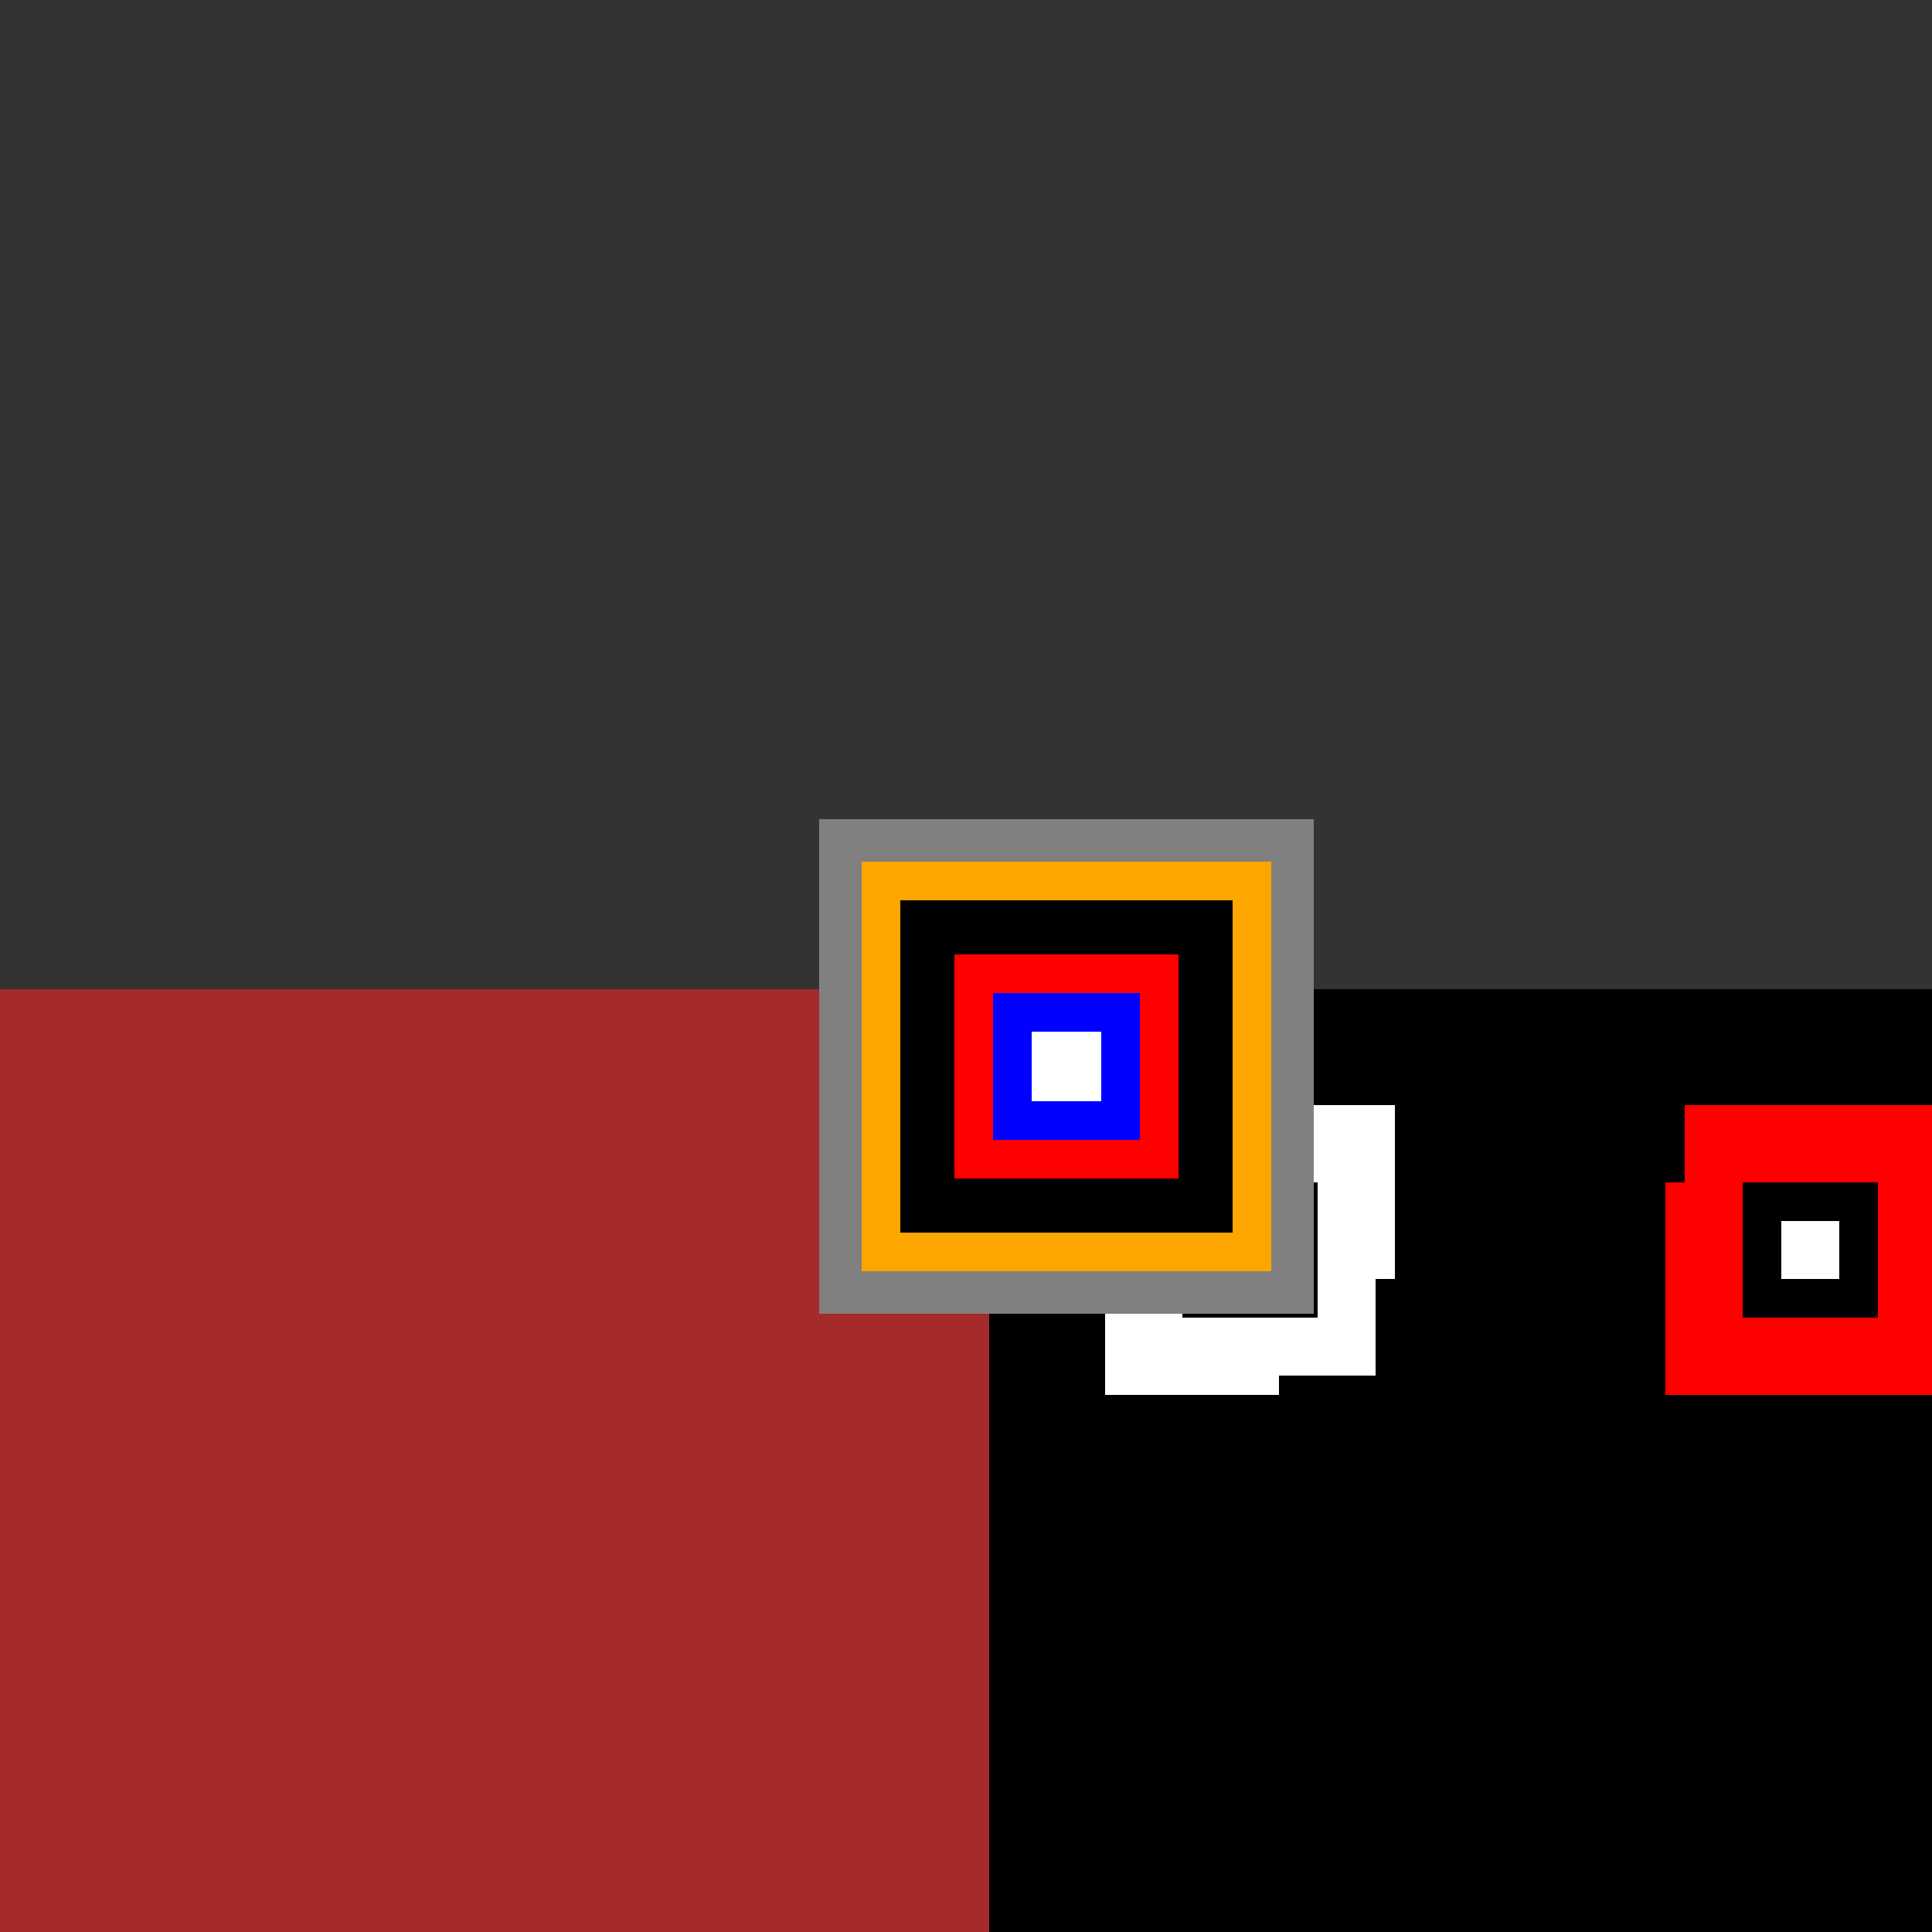
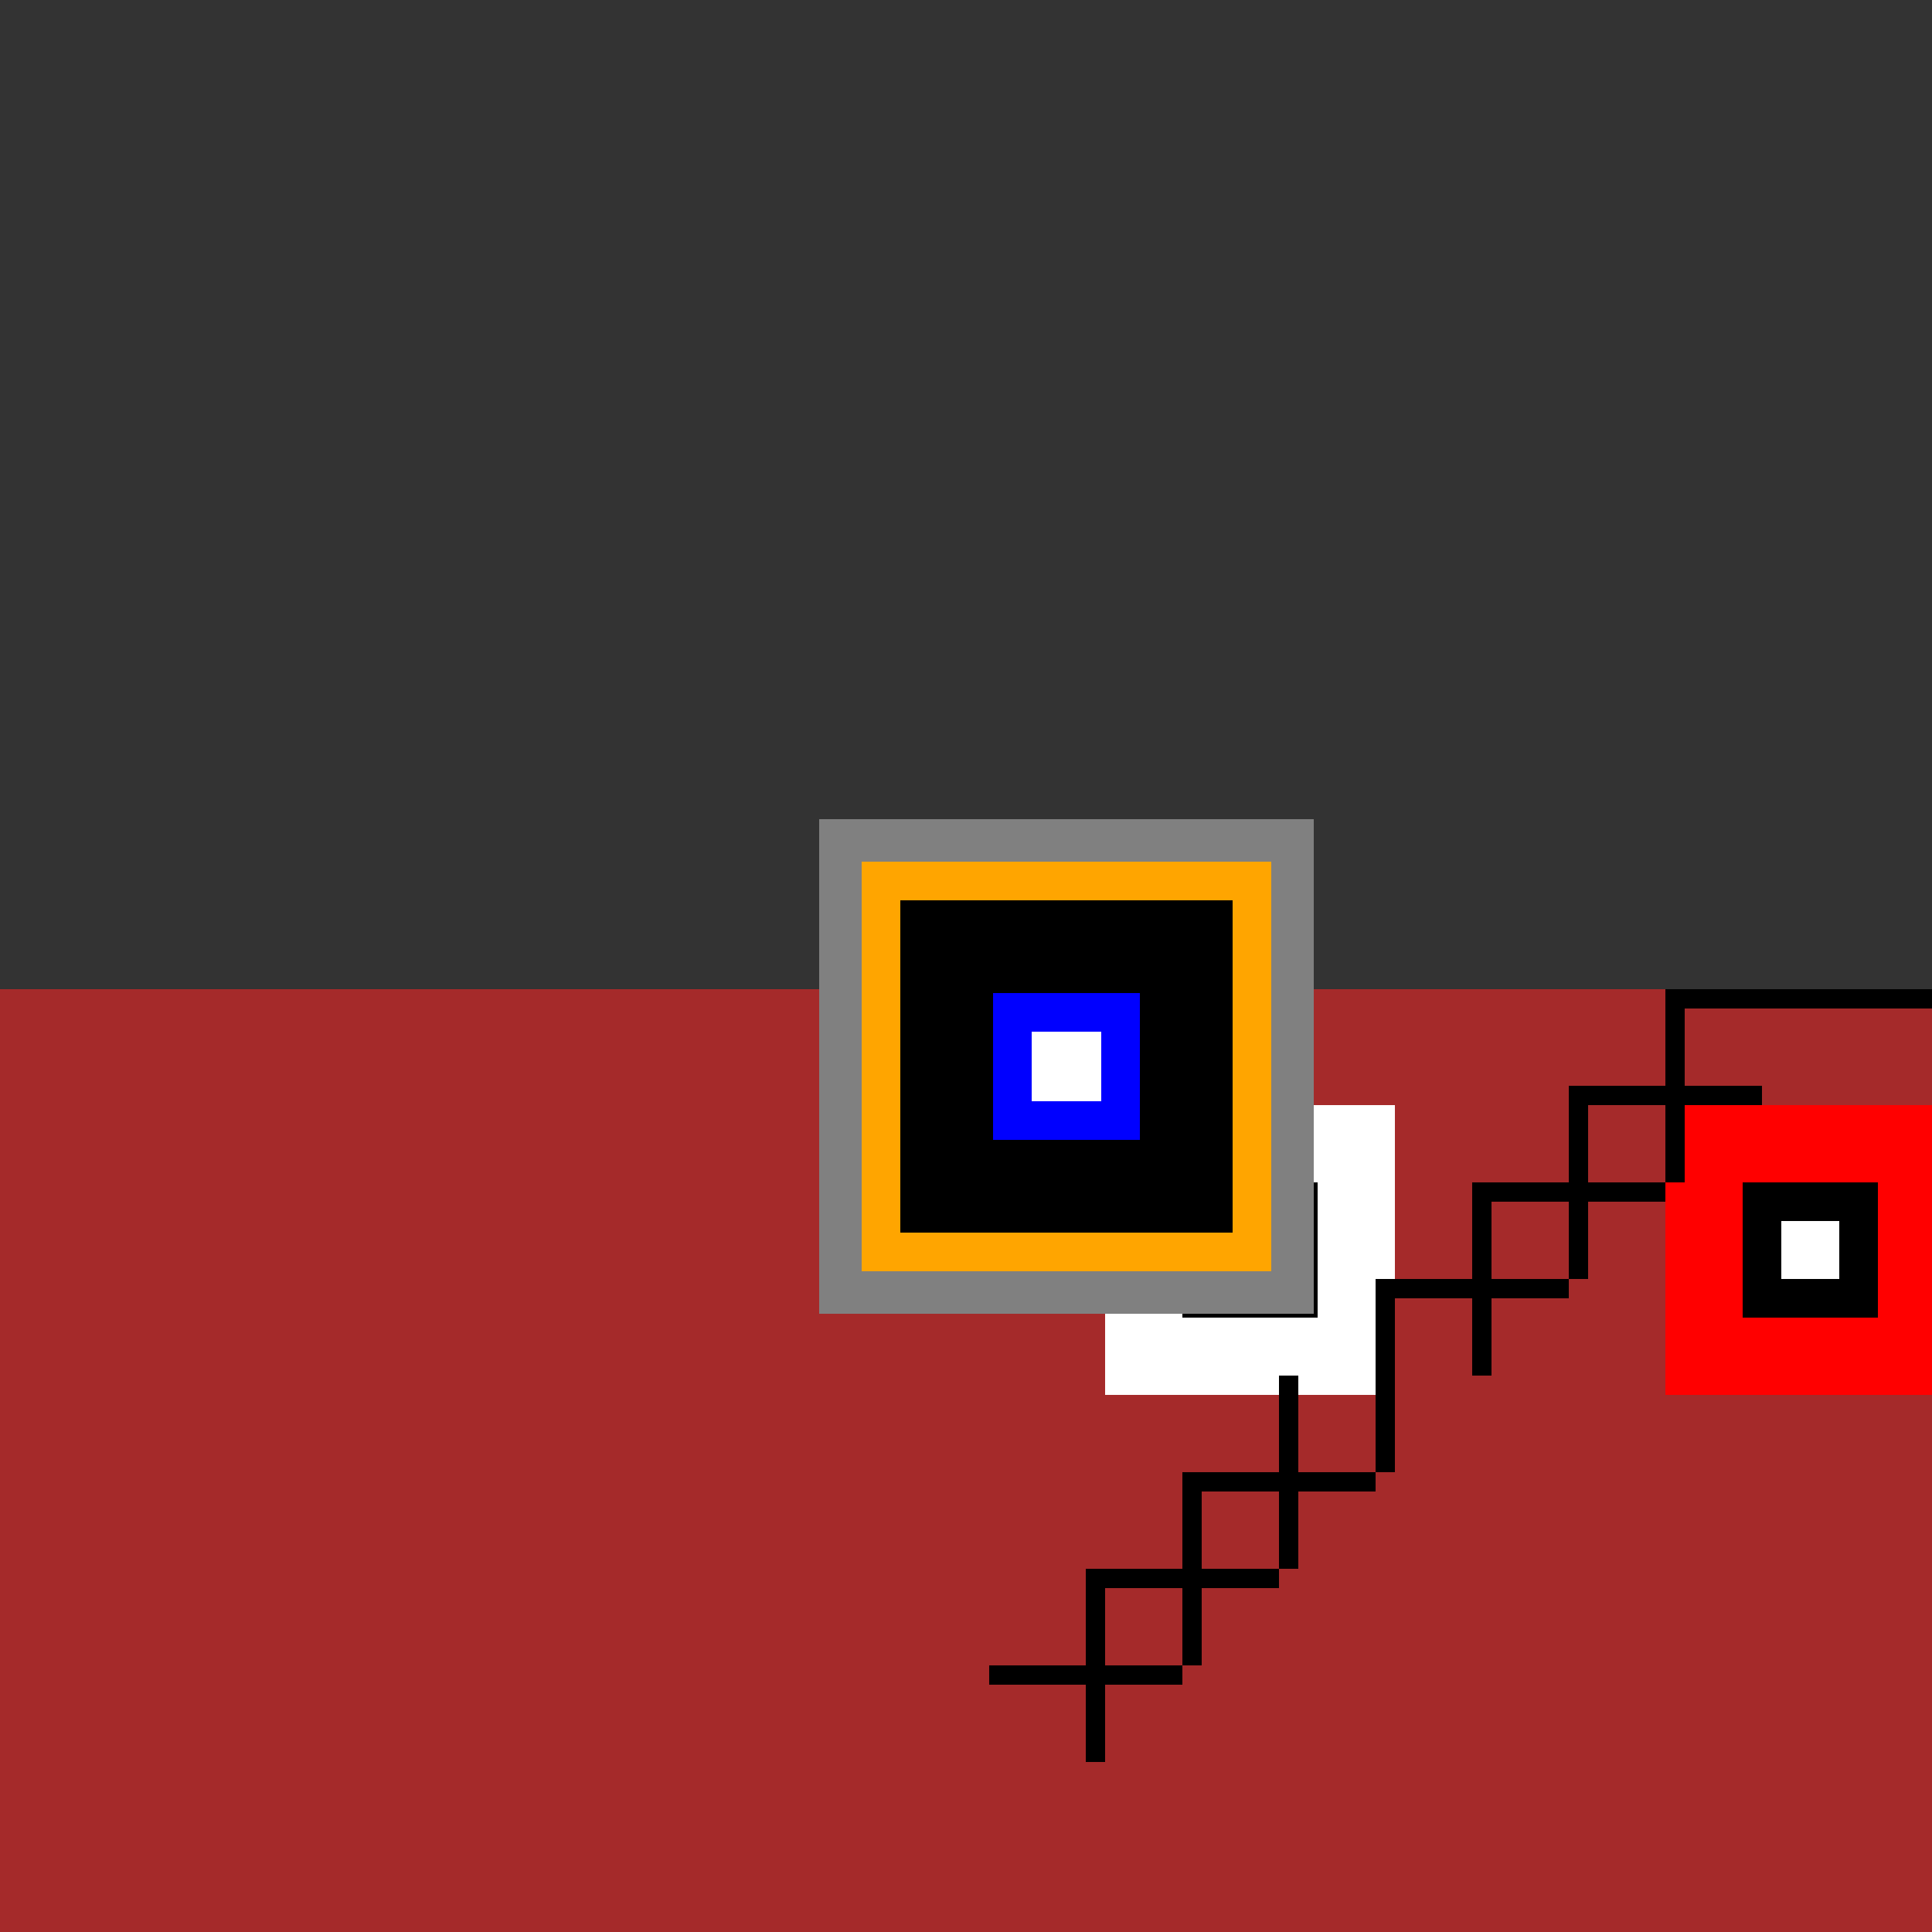
<svg xmlns="http://www.w3.org/2000/svg" width="500" height="500">
  <rect width="100%" height="100%" fill="#333333" stroke="none" />
  <defs />
  <g>
    <rect fill="brown" stroke="none" x="0" y="256" width="512" height="256" />
-     <rect fill="black" stroke="none" x="256" y="256" width="256" height="256" />
    <rect fill="white" stroke="none" x="286" y="286" width="75" height="75" />
    <rect fill="black" stroke="none" x="306" y="306" width="35" height="35" />
    <rect fill="white" stroke="none" x="316" y="316" width="15" height="15" />
    <rect fill="red" stroke="none" x="431" y="286" width="75" height="75" />
    <rect fill="black" stroke="none" x="451" y="306" width="35" height="35" />
    <rect fill="white" stroke="none" x="461" y="316" width="15" height="15" />
    <rect fill="gray" stroke="none" x="212" y="212" width="128" height="128" />
    <rect fill="orange" stroke="none" x="223" y="223" width="106" height="106" />
    <rect fill="black" stroke="none" x="233" y="233" width="86" height="86" />
-     <rect fill="red" stroke="none" x="247" y="247" width="58" height="58" />
    <rect fill="blue" stroke="none" x="257" y="257" width="38" height="38" />
    <rect fill="white" stroke="none" x="267" y="267" width="18" height="18" />
    <rect fill="black" stroke="none" x="431" y="256" width="75" height="5" />
    <rect fill="black" stroke="none" x="431" y="256" width="5" height="50" />
    <rect fill="black" stroke="none" x="406" y="281" width="50" height="5" />
    <rect fill="black" stroke="none" x="406" y="281" width="5" height="50" />
    <rect fill="black" stroke="none" x="381" y="306" width="50" height="5" />
    <rect fill="black" stroke="none" x="381" y="306" width="5" height="50" />
    <rect fill="black" stroke="none" x="356" y="331" width="50" height="5" />
    <rect fill="black" stroke="none" x="356" y="331" width="5" height="50" />
-     <rect fill="black" stroke="none" x="331" y="356" width="50" height="5" />
    <rect fill="black" stroke="none" x="331" y="356" width="5" height="50" />
    <rect fill="black" stroke="none" x="306" y="381" width="50" height="5" />
    <rect fill="black" stroke="none" x="306" y="381" width="5" height="50" />
    <rect fill="black" stroke="none" x="281" y="406" width="50" height="5" />
    <rect fill="black" stroke="none" x="281" y="406" width="5" height="50" />
    <rect fill="black" stroke="none" x="256" y="431" width="50" height="5" />
  </g>
</svg>